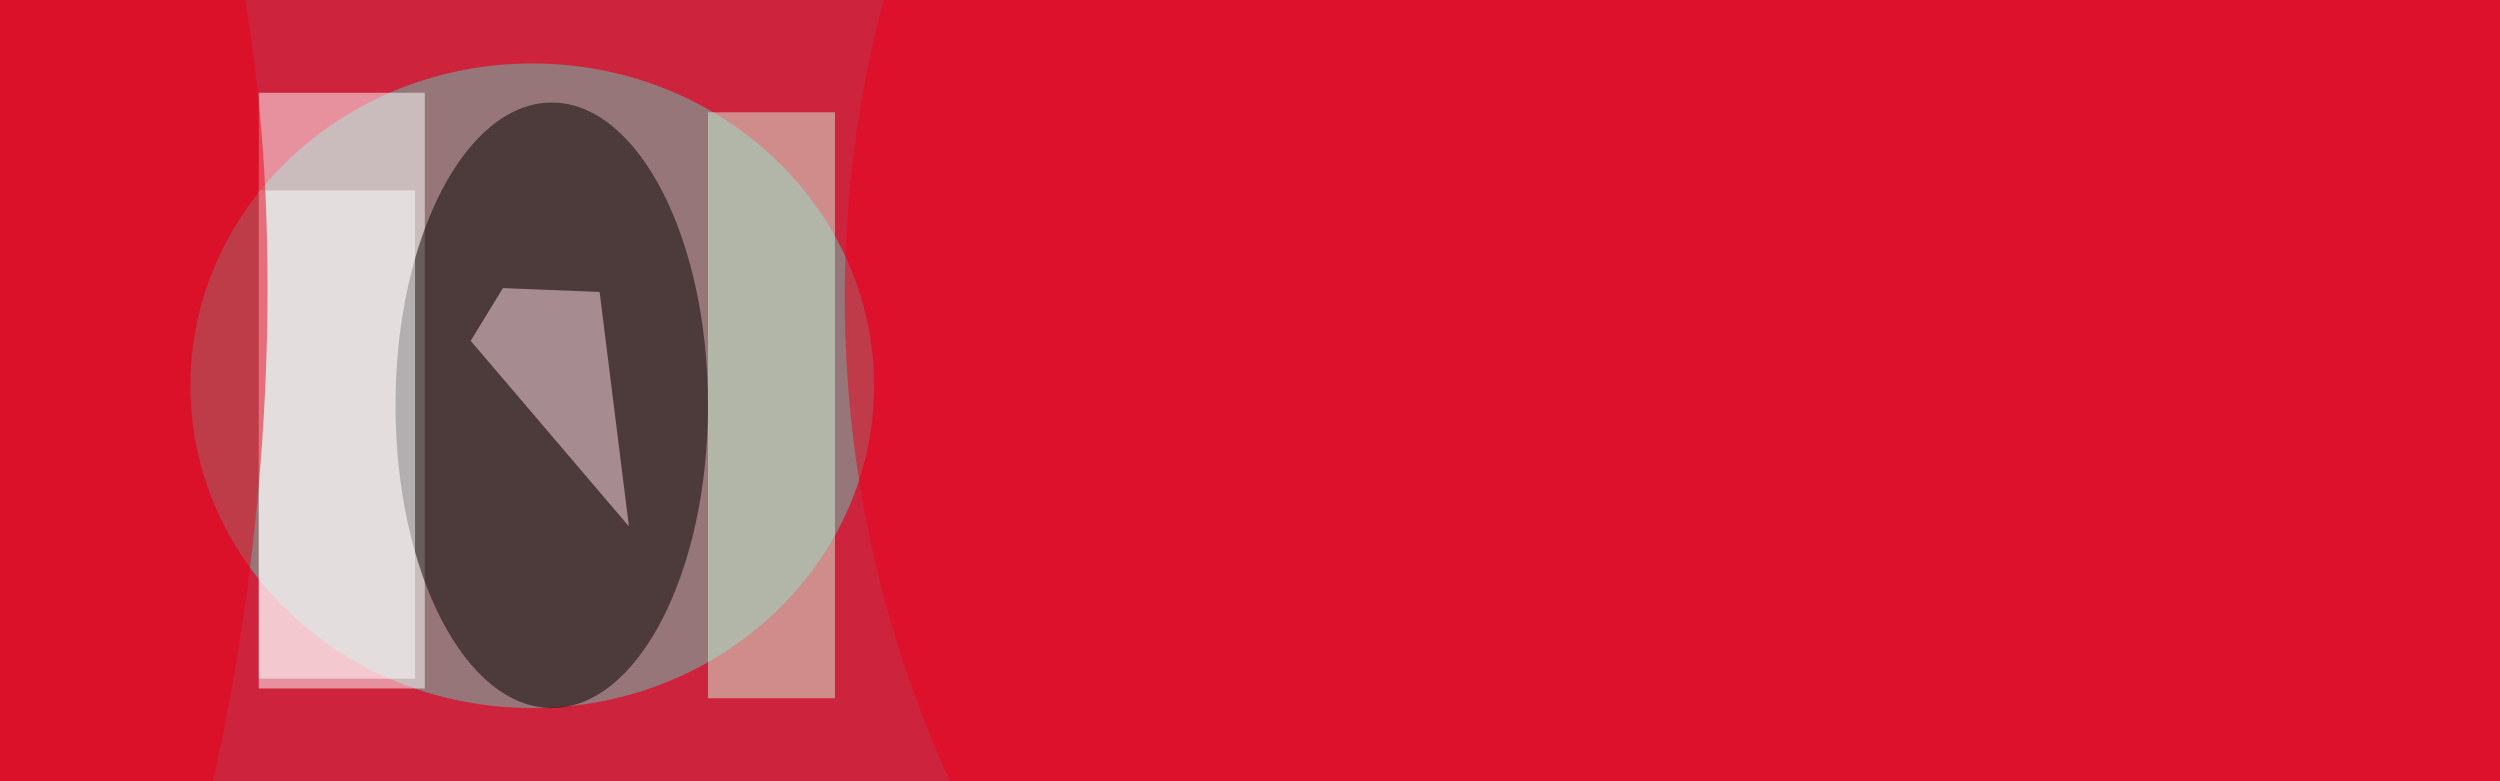
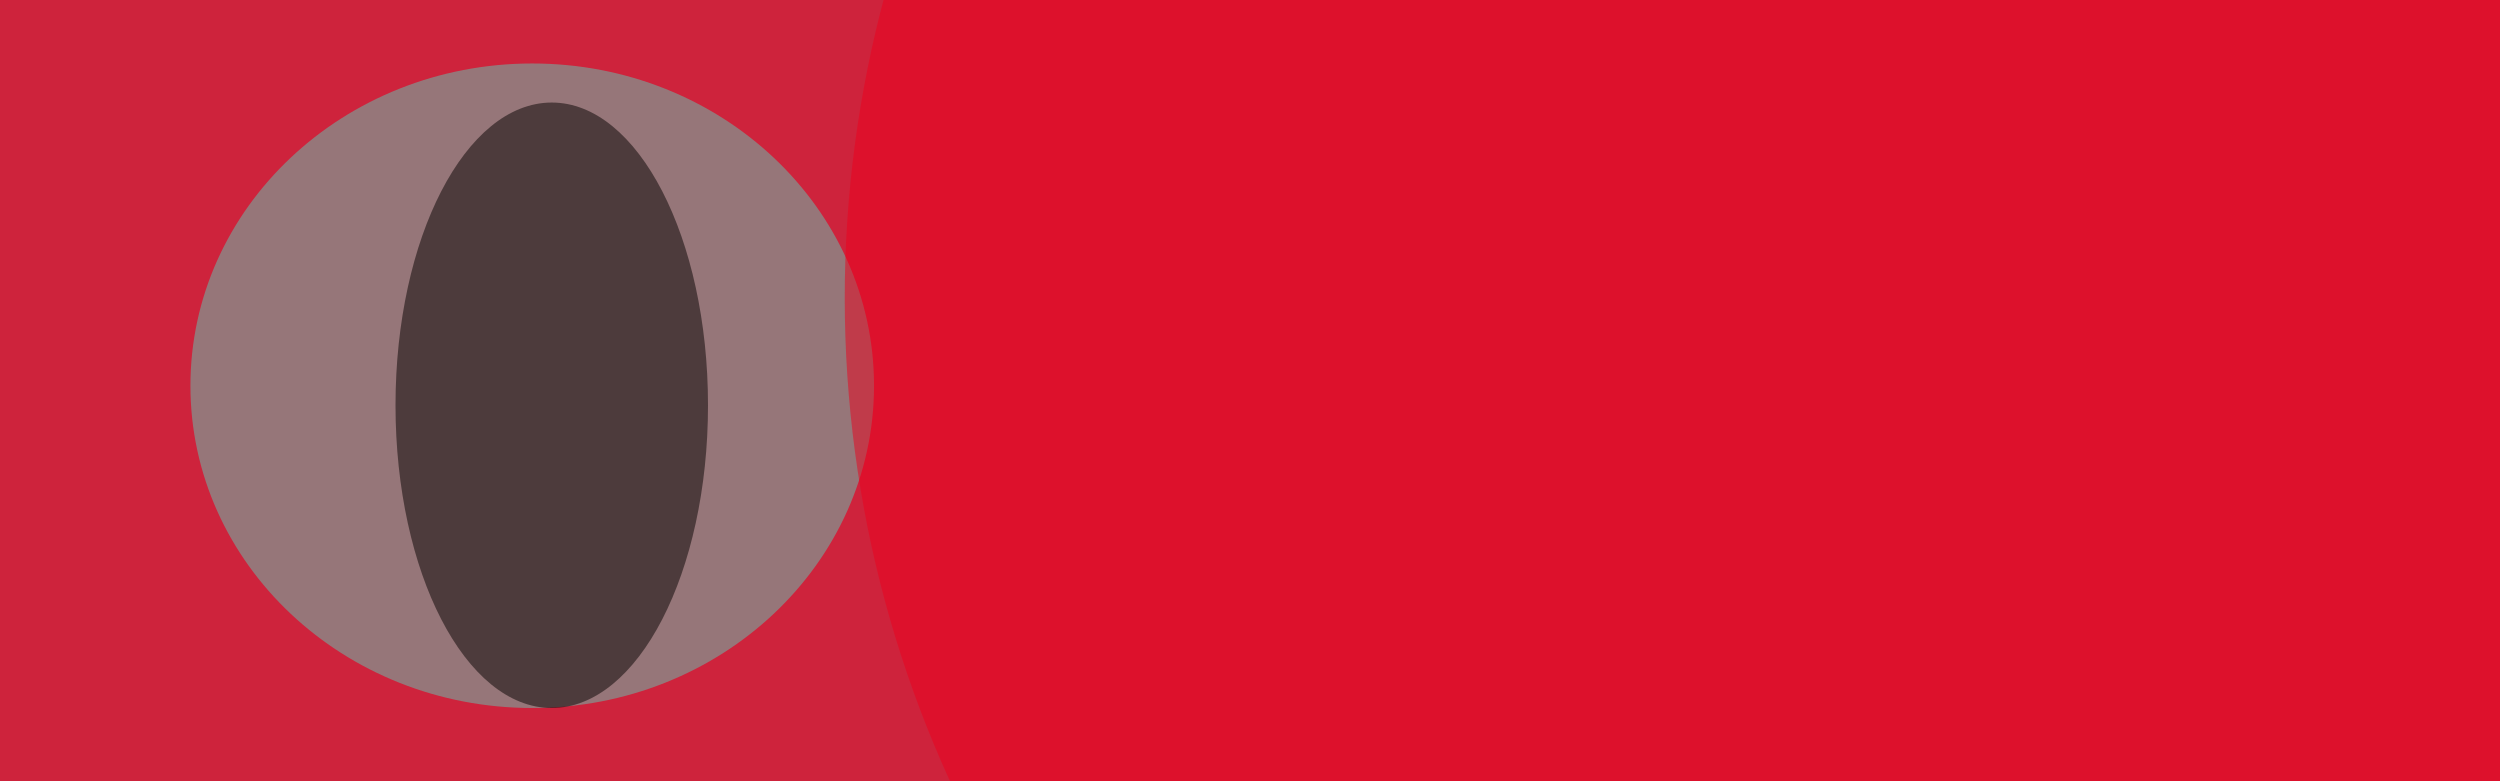
<svg xmlns="http://www.w3.org/2000/svg" viewBox="0 0 1280 400">
  <filter id="b">
    <feGaussianBlur stdDeviation="12" />
  </filter>
  <path fill="#ce233c" d="M0 0h1280v400H0z" />
  <g filter="url(#b)" transform="matrix(5 0 0 5 2.5 2.5)" fill-opacity=".5">
    <ellipse fill="#5ecbb6" cx="54" cy="39" rx="35" ry="33" />
-     <path fill="#fff" d="M26 9h17v61H26z" />
+     <path fill="#fff" d="M26 9v61H26z" />
    <ellipse fill="#070000" cx="56" cy="41" rx="16" ry="31" />
    <ellipse fill="#ec001d" cx="205" cy="30" rx="119" ry="119" />
-     <path fill="#fff" d="M26 19h16v50H26z" />
-     <path fill="#d1f6d8" d="M72 11h13v60H72z" />
-     <ellipse fill="#e90018" rx="1" ry="1" transform="rotate(-174.8 1 23.8) scale(26.197 79.282)" />
-     <path fill="#ffdfe6" d="M51 29l9.9.4 3 24-16.2-19z" />
  </g>
</svg>